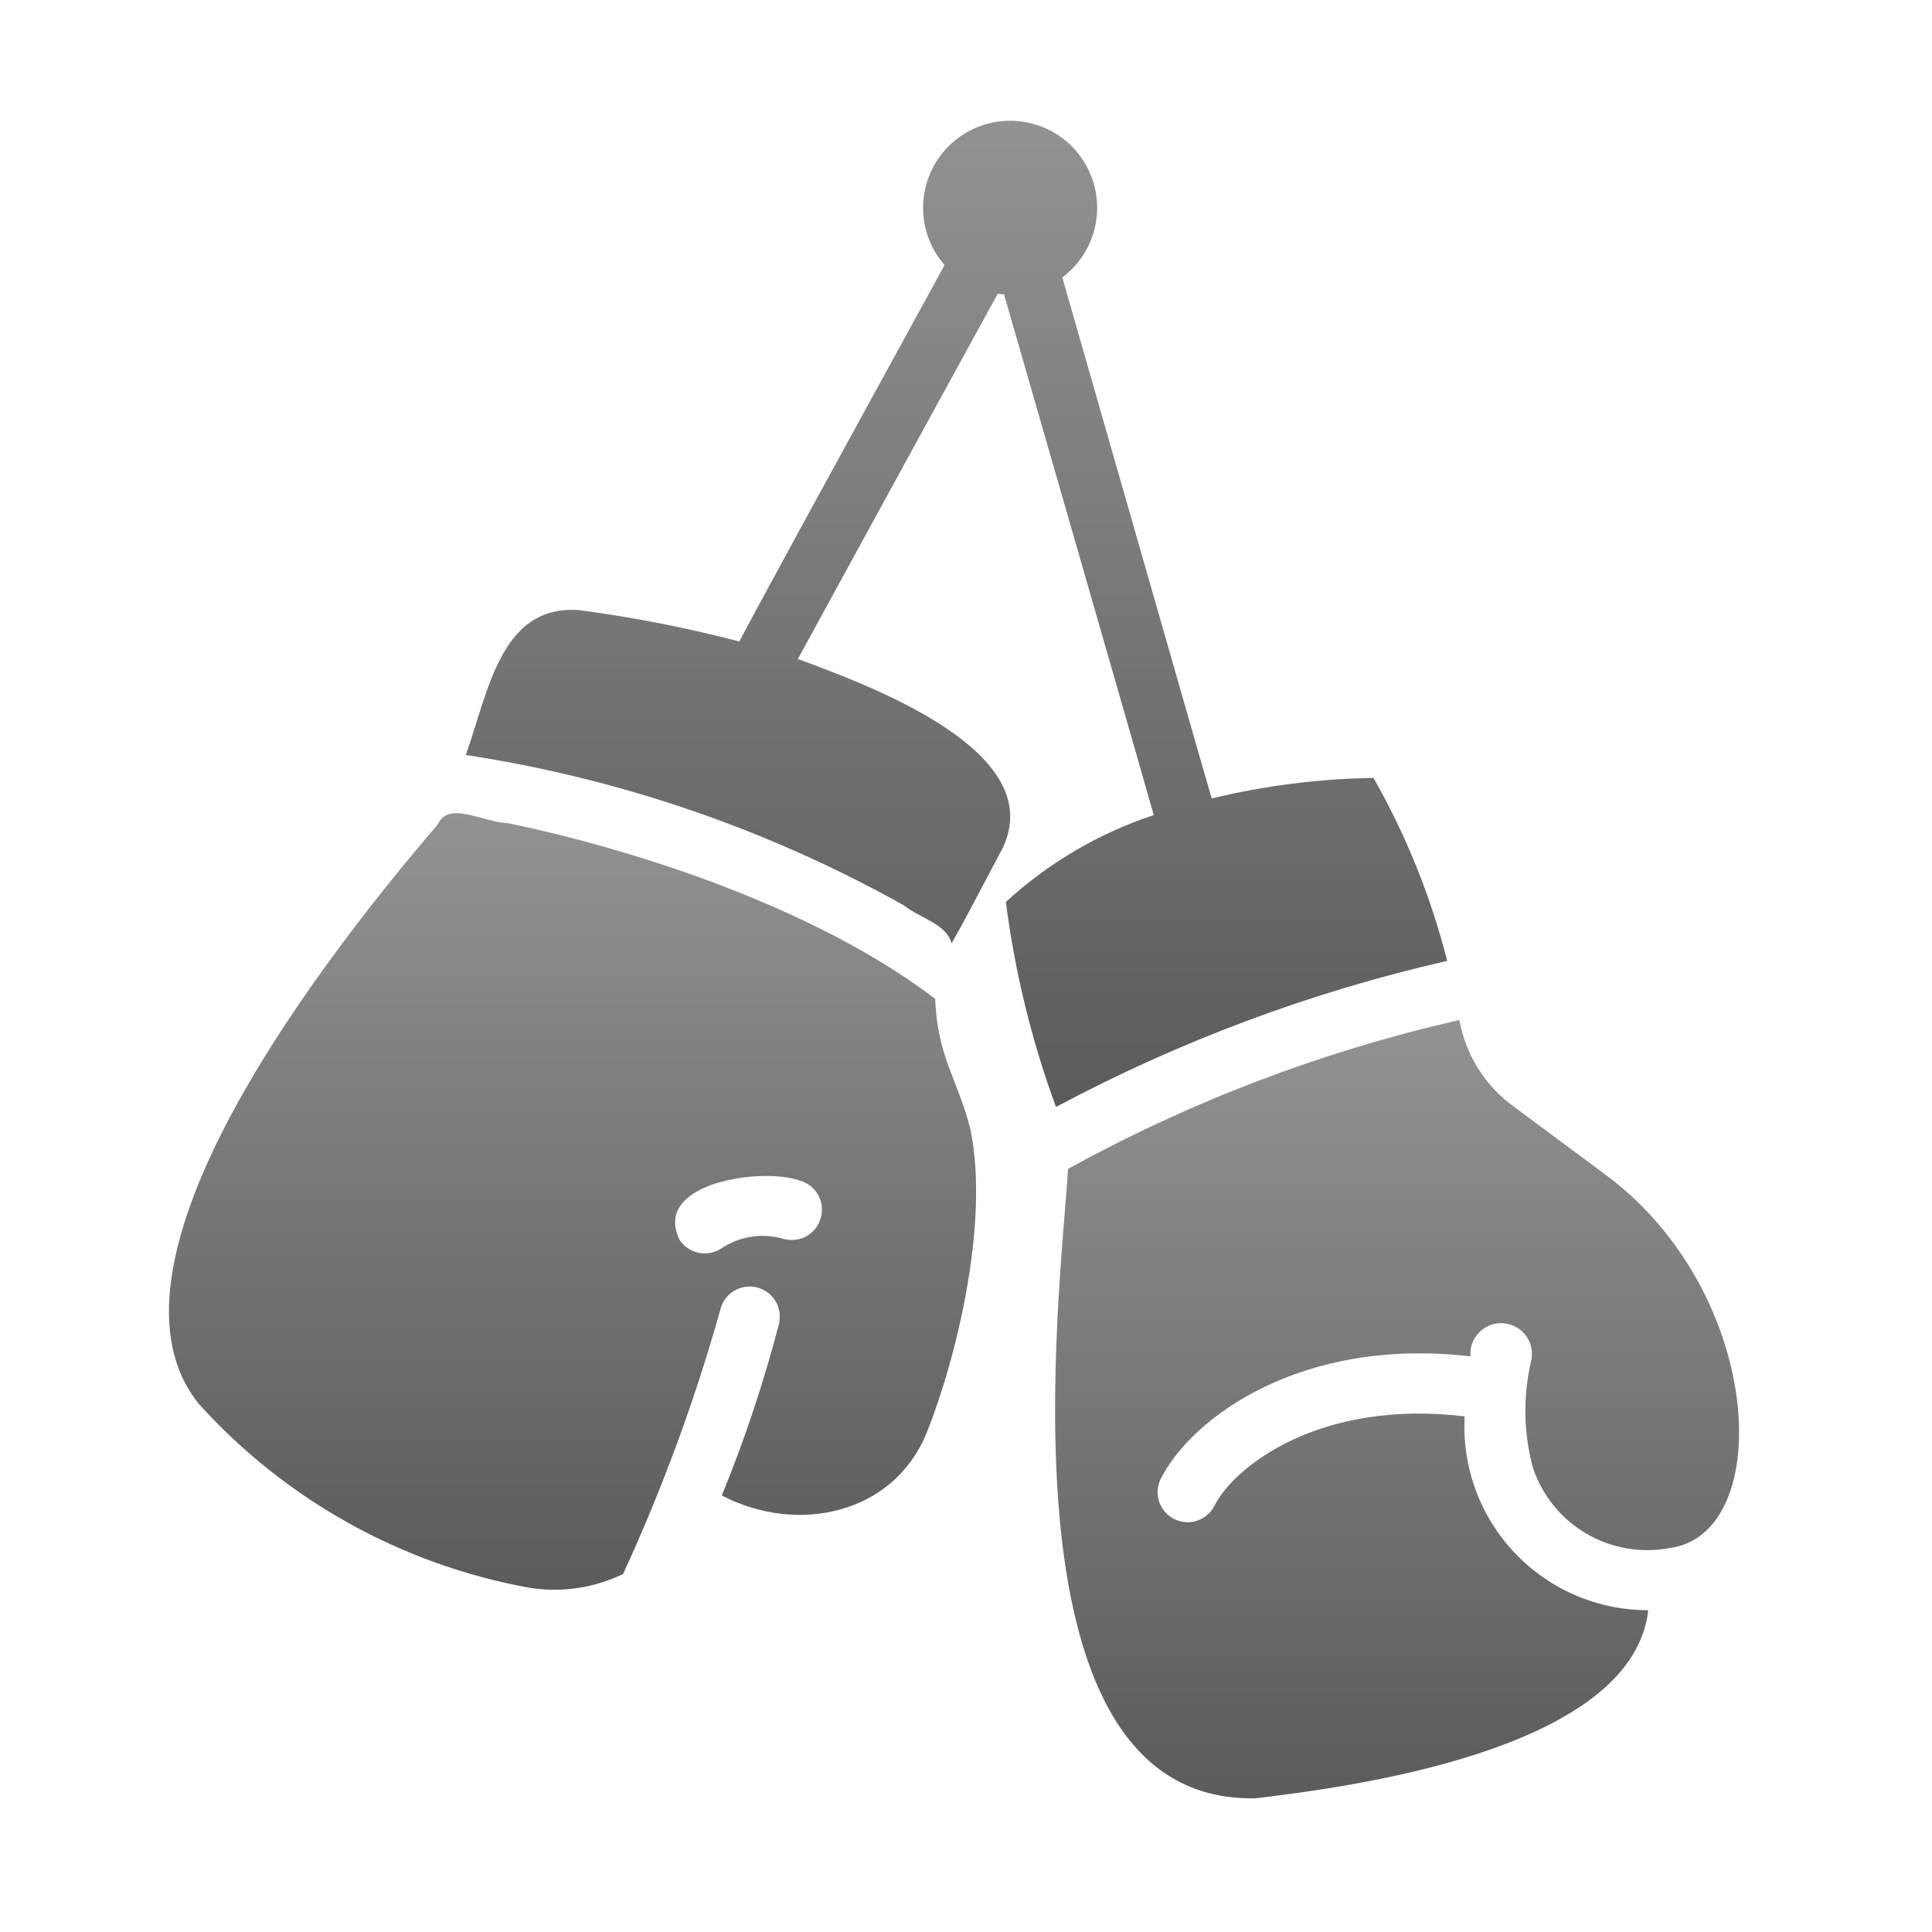
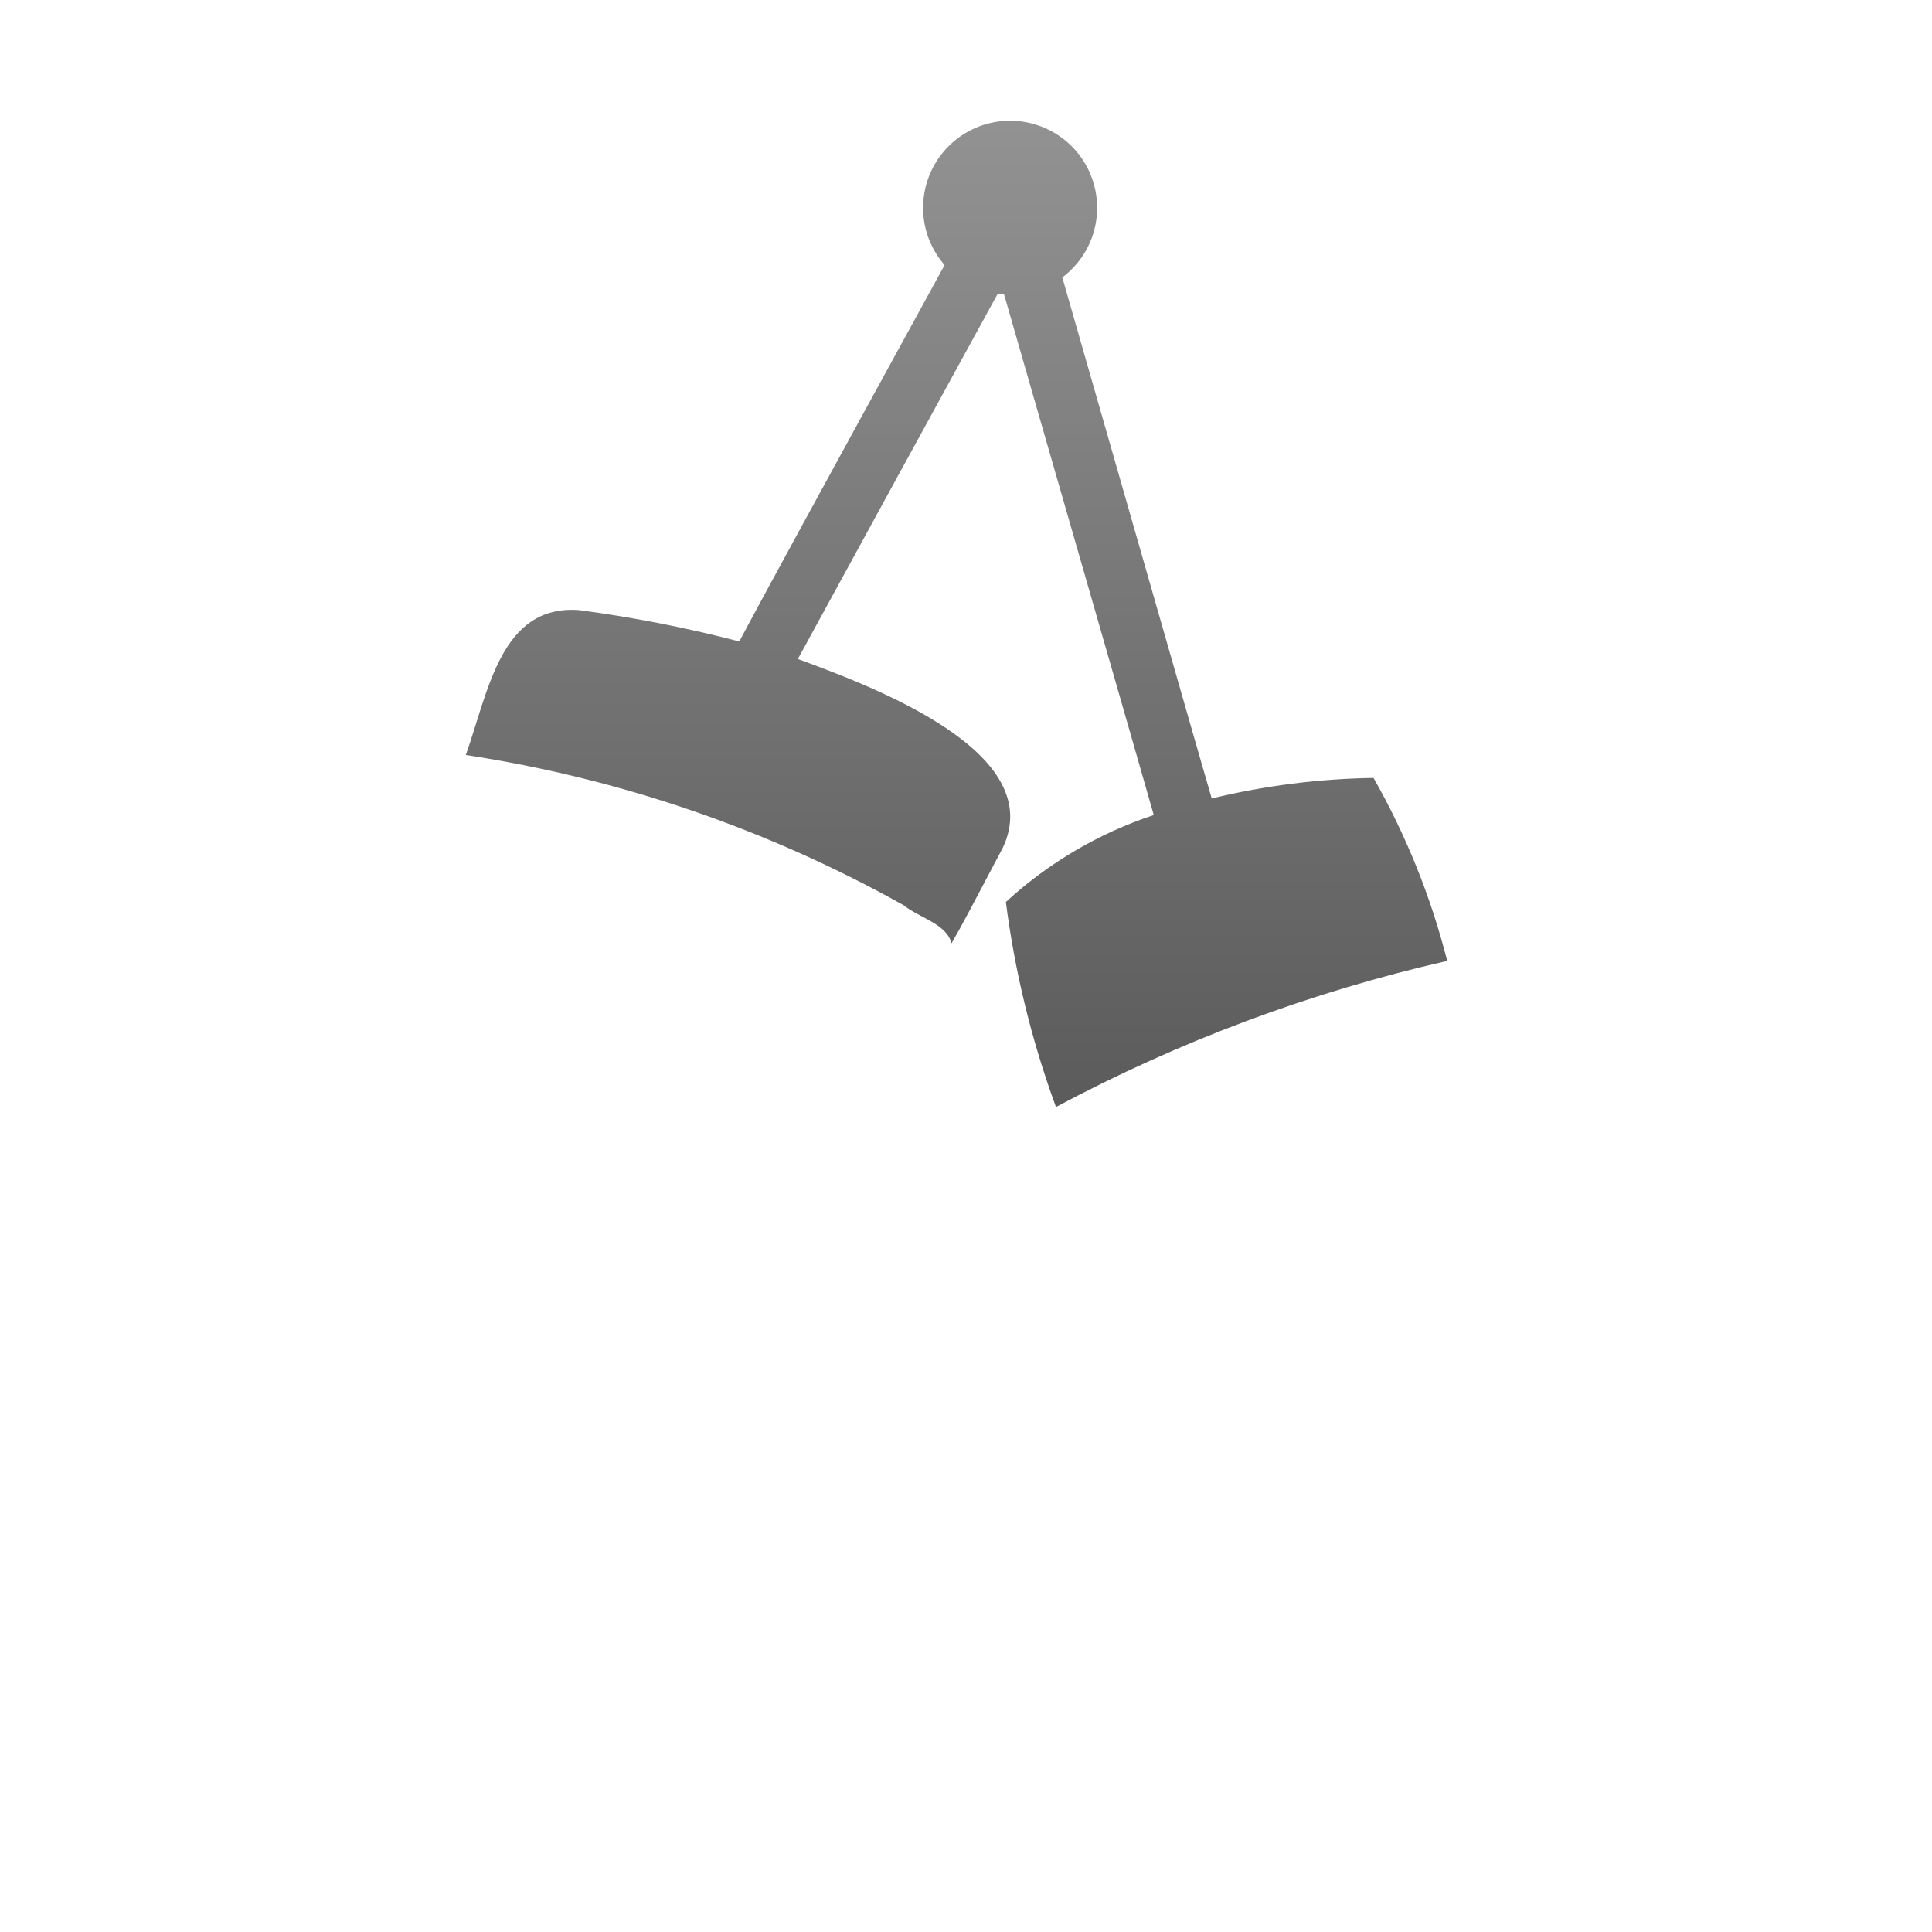
<svg xmlns="http://www.w3.org/2000/svg" width="60" height="60" viewBox="0 0 60 60" fill="none">
-   <path d="M49.856 36.478L47.016 34.369C46.158 33.751 45.563 32.834 45.347 31.8C45.337 31.762 45.328 31.716 45.319 31.678C41.073 32.644 36.983 34.2 33.169 36.3C32.95 39.989 30.849 56.032 39 55.847C41.691 55.519 50.688 54.416 51.188 50.006C50.411 50.008 49.643 49.85 48.93 49.544C48.217 49.238 47.574 48.789 47.04 48.226C46.506 47.662 46.093 46.995 45.827 46.267C45.559 45.538 45.444 44.762 45.487 43.987C40.969 43.444 38.316 45.562 37.715 46.763C37.604 46.982 37.41 47.149 37.176 47.227C36.942 47.304 36.687 47.285 36.466 47.175C36.246 47.065 36.078 46.872 35.999 46.638C35.921 46.404 35.938 46.149 36.047 45.928C36.994 44.044 40.387 41.512 45.666 42.122C45.655 41.984 45.674 41.846 45.722 41.716C45.77 41.587 45.846 41.469 45.944 41.371C46.042 41.274 46.16 41.199 46.289 41.151C46.419 41.103 46.558 41.084 46.695 41.095C46.833 41.106 46.967 41.147 47.087 41.214C47.208 41.282 47.312 41.375 47.394 41.487C47.475 41.599 47.531 41.727 47.558 41.862C47.585 41.998 47.582 42.138 47.55 42.272C47.294 43.363 47.314 44.5 47.606 45.581C47.892 46.441 48.48 47.168 49.261 47.626C50.042 48.085 50.963 48.245 51.853 48.075C55.149 47.638 54.804 40.135 49.856 36.478Z" fill="url(#paint0_linear_37_168)" />
  <path d="M32.794 34.378C36.625 32.333 40.711 30.807 44.944 29.841C44.439 27.853 43.67 25.942 42.656 24.159C40.963 24.185 39.278 24.399 37.631 24.797L37.106 22.978L32.991 8.616C33.425 8.29 33.752 7.841 33.928 7.327C34.103 6.813 34.12 6.258 33.975 5.734C33.831 5.21 33.532 4.742 33.118 4.391C32.703 4.04 32.193 3.822 31.652 3.765C31.112 3.708 30.567 3.815 30.089 4.073C29.611 4.33 29.221 4.726 28.971 5.208C28.721 5.69 28.622 6.236 28.686 6.776C28.751 7.315 28.977 7.822 29.335 8.231C25.313 15.572 23.653 18.609 22.96 19.922C21.322 19.494 19.66 19.168 17.981 18.947C15.553 18.769 15.169 21.469 14.466 23.447C19.243 24.175 23.851 25.756 28.069 28.116C28.538 28.5 29.4 28.688 29.55 29.297C29.888 28.714 30.157 28.193 31.135 26.344C32.569 23.363 27.15 21.337 24.778 20.466C26.053 18.131 29.297 12.197 30.985 9.122C31.05 9.133 31.116 9.139 31.181 9.141C31.443 10.046 35.763 25.051 35.831 25.312C34.126 25.877 32.56 26.797 31.238 28.012C31.517 30.186 32.039 32.321 32.794 34.378Z" fill="url(#paint1_linear_37_168)" />
-   <path d="M29.044 31.022C25.285 28.151 19.586 26.352 15.787 25.566C14.968 25.536 13.947 24.855 13.594 25.603C9.375 30.534 2.803 39.431 6.178 43.603C8.866 46.578 12.462 48.582 16.406 49.303C17.407 49.472 18.436 49.324 19.35 48.881C20.571 46.231 21.581 43.488 22.369 40.678C22.425 40.437 22.574 40.228 22.784 40.097C22.993 39.966 23.246 39.923 23.488 39.977C23.729 40.032 23.939 40.179 24.072 40.388C24.204 40.596 24.25 40.849 24.197 41.091C23.725 42.913 23.13 44.702 22.416 46.444C24.772 47.669 27.741 47.023 28.772 44.513C29.698 42.205 30.731 37.986 30.141 35.091C29.764 33.547 29.11 32.848 29.044 31.022ZM25.491 37.819C25.459 37.938 25.403 38.05 25.328 38.147C25.252 38.245 25.158 38.327 25.051 38.388C24.944 38.449 24.826 38.488 24.703 38.503C24.581 38.518 24.456 38.508 24.337 38.475C24.012 38.379 23.669 38.355 23.334 38.407C22.998 38.459 22.678 38.585 22.397 38.775C22.189 38.909 21.936 38.956 21.694 38.905C21.452 38.854 21.239 38.71 21.103 38.503C20.239 36.712 23.7 36.244 24.844 36.666C24.962 36.699 25.072 36.755 25.169 36.831C25.265 36.907 25.346 37.001 25.406 37.108C25.466 37.215 25.505 37.333 25.519 37.455C25.534 37.577 25.524 37.701 25.491 37.819Z" fill="url(#paint2_linear_37_168)" />
  <defs>
    <linearGradient id="paint0_linear_37_168" x1="43.388" y1="31.678" x2="43.388" y2="55.849" gradientUnits="userSpaceOnUse">
      <stop stop-color="#929292" />
      <stop offset="1" stop-color="#5B5B5B" />
    </linearGradient>
    <linearGradient id="paint1_linear_37_168" x1="29.705" y1="3.75" x2="29.705" y2="34.378" gradientUnits="userSpaceOnUse">
      <stop stop-color="#929292" />
      <stop offset="1" stop-color="#5B5B5B" />
    </linearGradient>
    <linearGradient id="paint2_linear_37_168" x1="17.78" y1="25.253" x2="17.78" y2="49.371" gradientUnits="userSpaceOnUse">
      <stop stop-color="#929292" />
      <stop offset="1" stop-color="#5B5B5B" />
    </linearGradient>
  </defs>
</svg>